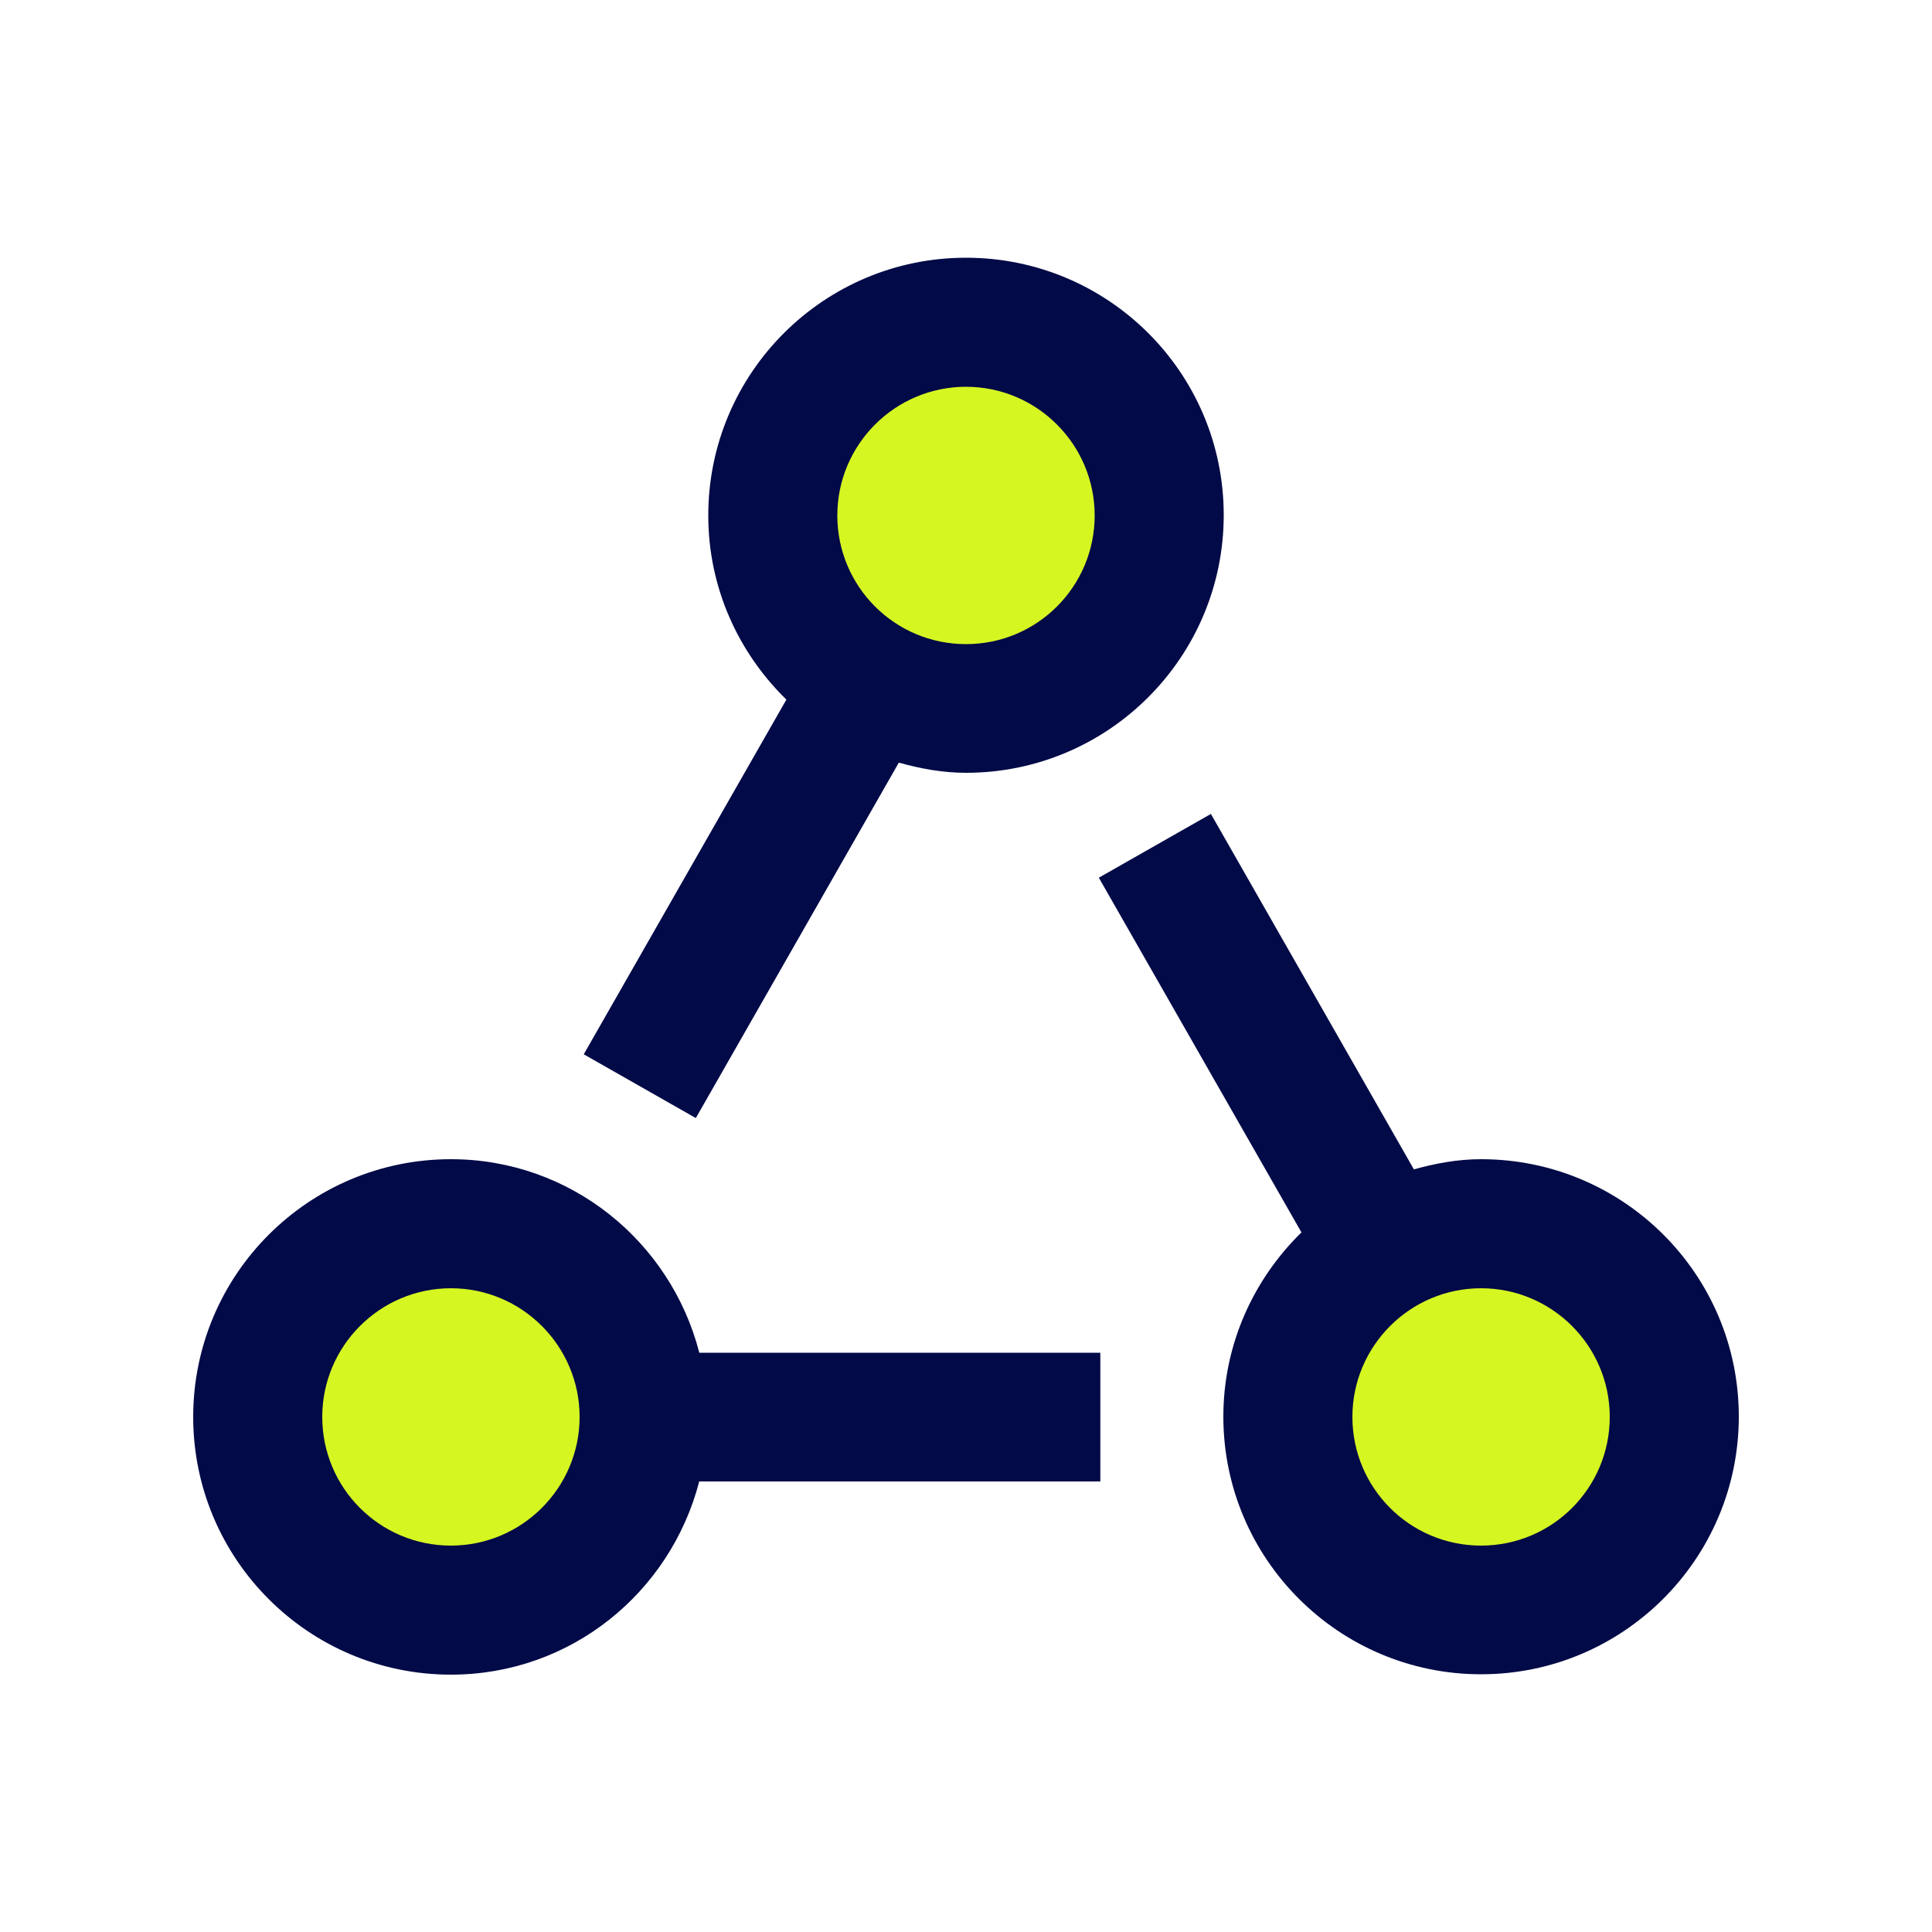
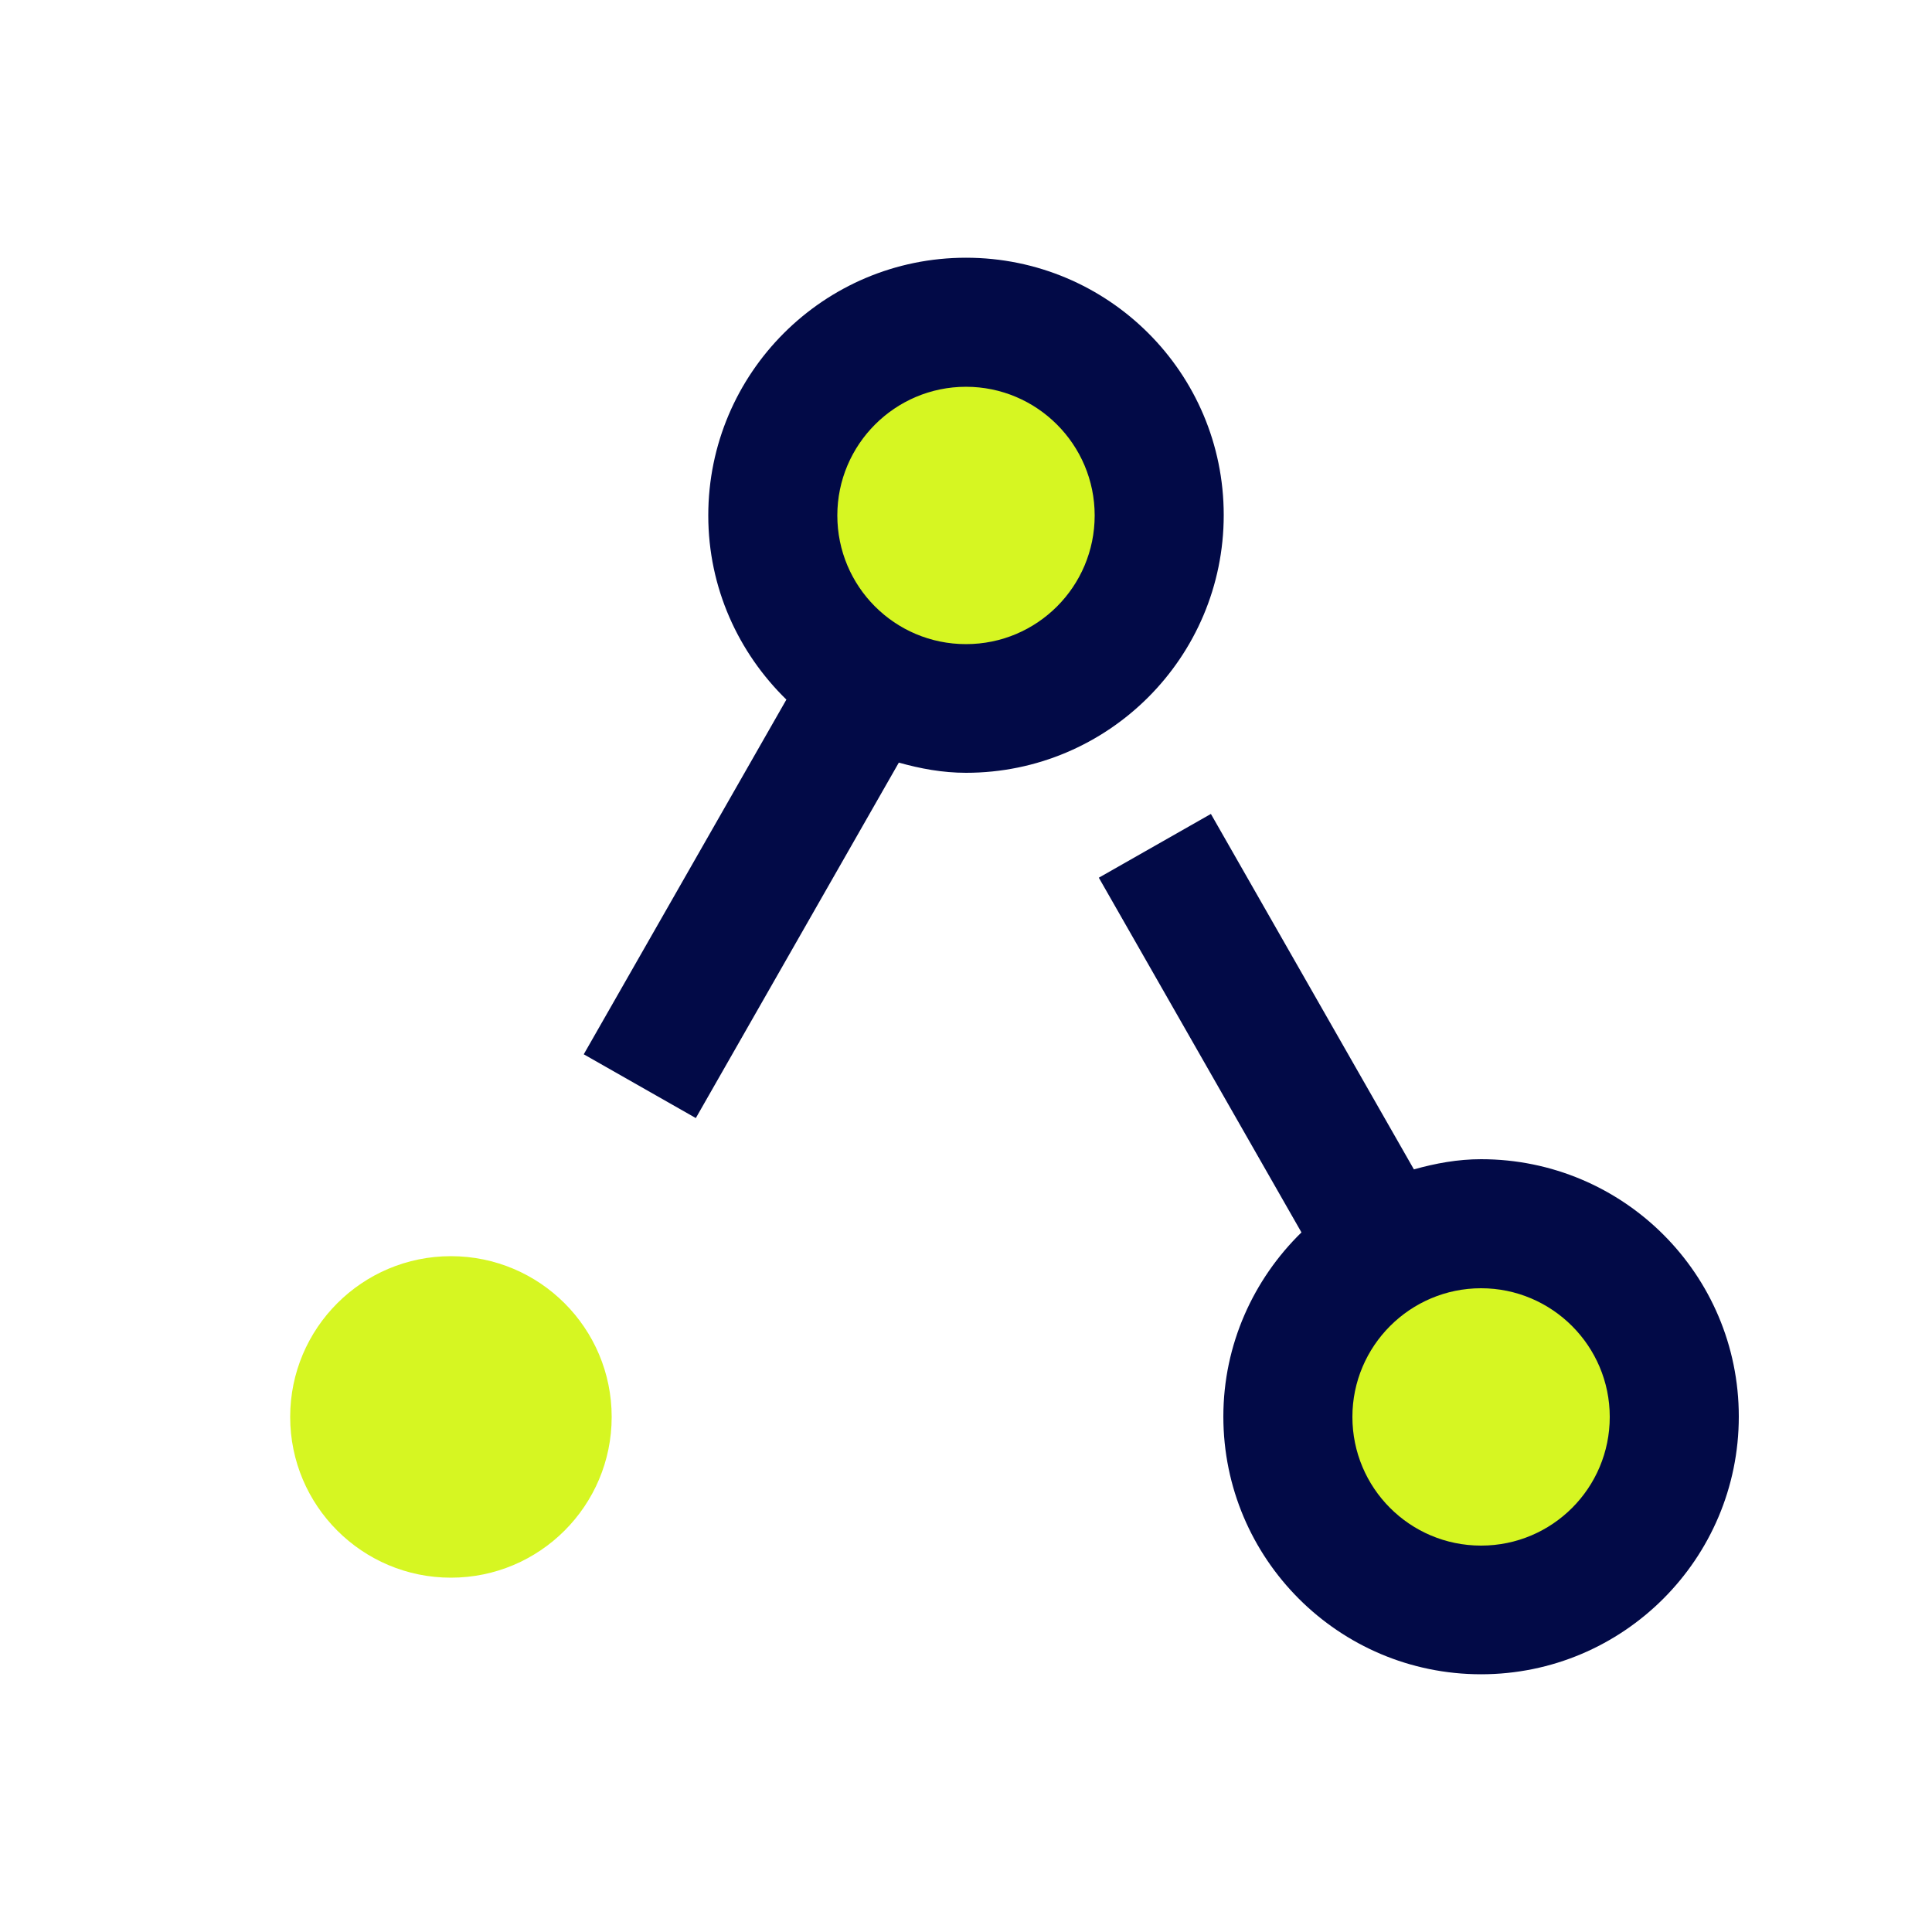
<svg xmlns="http://www.w3.org/2000/svg" version="1.1" id="Layer_1" x="0px" y="0px" viewBox="0 0 512 512" style="enable-background:new 0 0 512 512;" xml:space="preserve">
  <style type="text/css">
	.st0{fill:#D6F622;}
	.st1{fill:#020A47;}
</style>
  <circle class="st0" cx="256" cy="136.5" r="42.6" />
  <circle class="st0" cx="119.5" cy="375.5" r="42.6" />
  <circle class="st0" cx="392.5" cy="375.5" r="42.6" />
  <path class="st1" d="M256,68.3c-37.7,0-68.3,30.6-68.3,68.3c0,19.2,8,36.4,20.7,48.8l-53.7,94l29.7,16.9l53.8-94.2  c5.7,1.6,11.6,2.7,17.8,2.7c37.7,0,68.3-30.6,68.3-68.3S293.7,68.3,256,68.3L256,68.3z M256,170.7c-18.9,0-34.1-15.3-34.1-34.1  s15.3-34.1,34.1-34.1s34.1,15.3,34.1,34.1S274.9,170.7,256,170.7z" />
-   <path class="st1" d="M185.3,358.4c-7.6-29.4-34.1-51.2-65.8-51.2c-37.7,0-68.3,30.6-68.3,68.3s30.6,68.3,68.3,68.3  c31.8,0,58.2-21.8,65.8-51.2h106.3v-34.1H185.3z M119.5,409.6c-18.9,0-34.1-15.3-34.1-34.1s15.3-34.1,34.1-34.1s34.1,15.3,34.1,34.1  S138.3,409.6,119.5,409.6z" />
  <path class="st1" d="M392.5,307.2c-6.2,0-12.1,1.1-17.8,2.7l-53.8-94.2l-29.7,16.9l53.7,94c-12.7,12.4-20.7,29.7-20.7,48.8  c0,37.7,30.6,68.3,68.3,68.3s68.3-30.6,68.3-68.3S430.2,307.2,392.5,307.2z M392.5,409.6c-18.9,0-34.1-15.3-34.1-34.1  s15.3-34.1,34.1-34.1s34.1,15.3,34.1,34.1S411.4,409.6,392.5,409.6z" />
</svg>